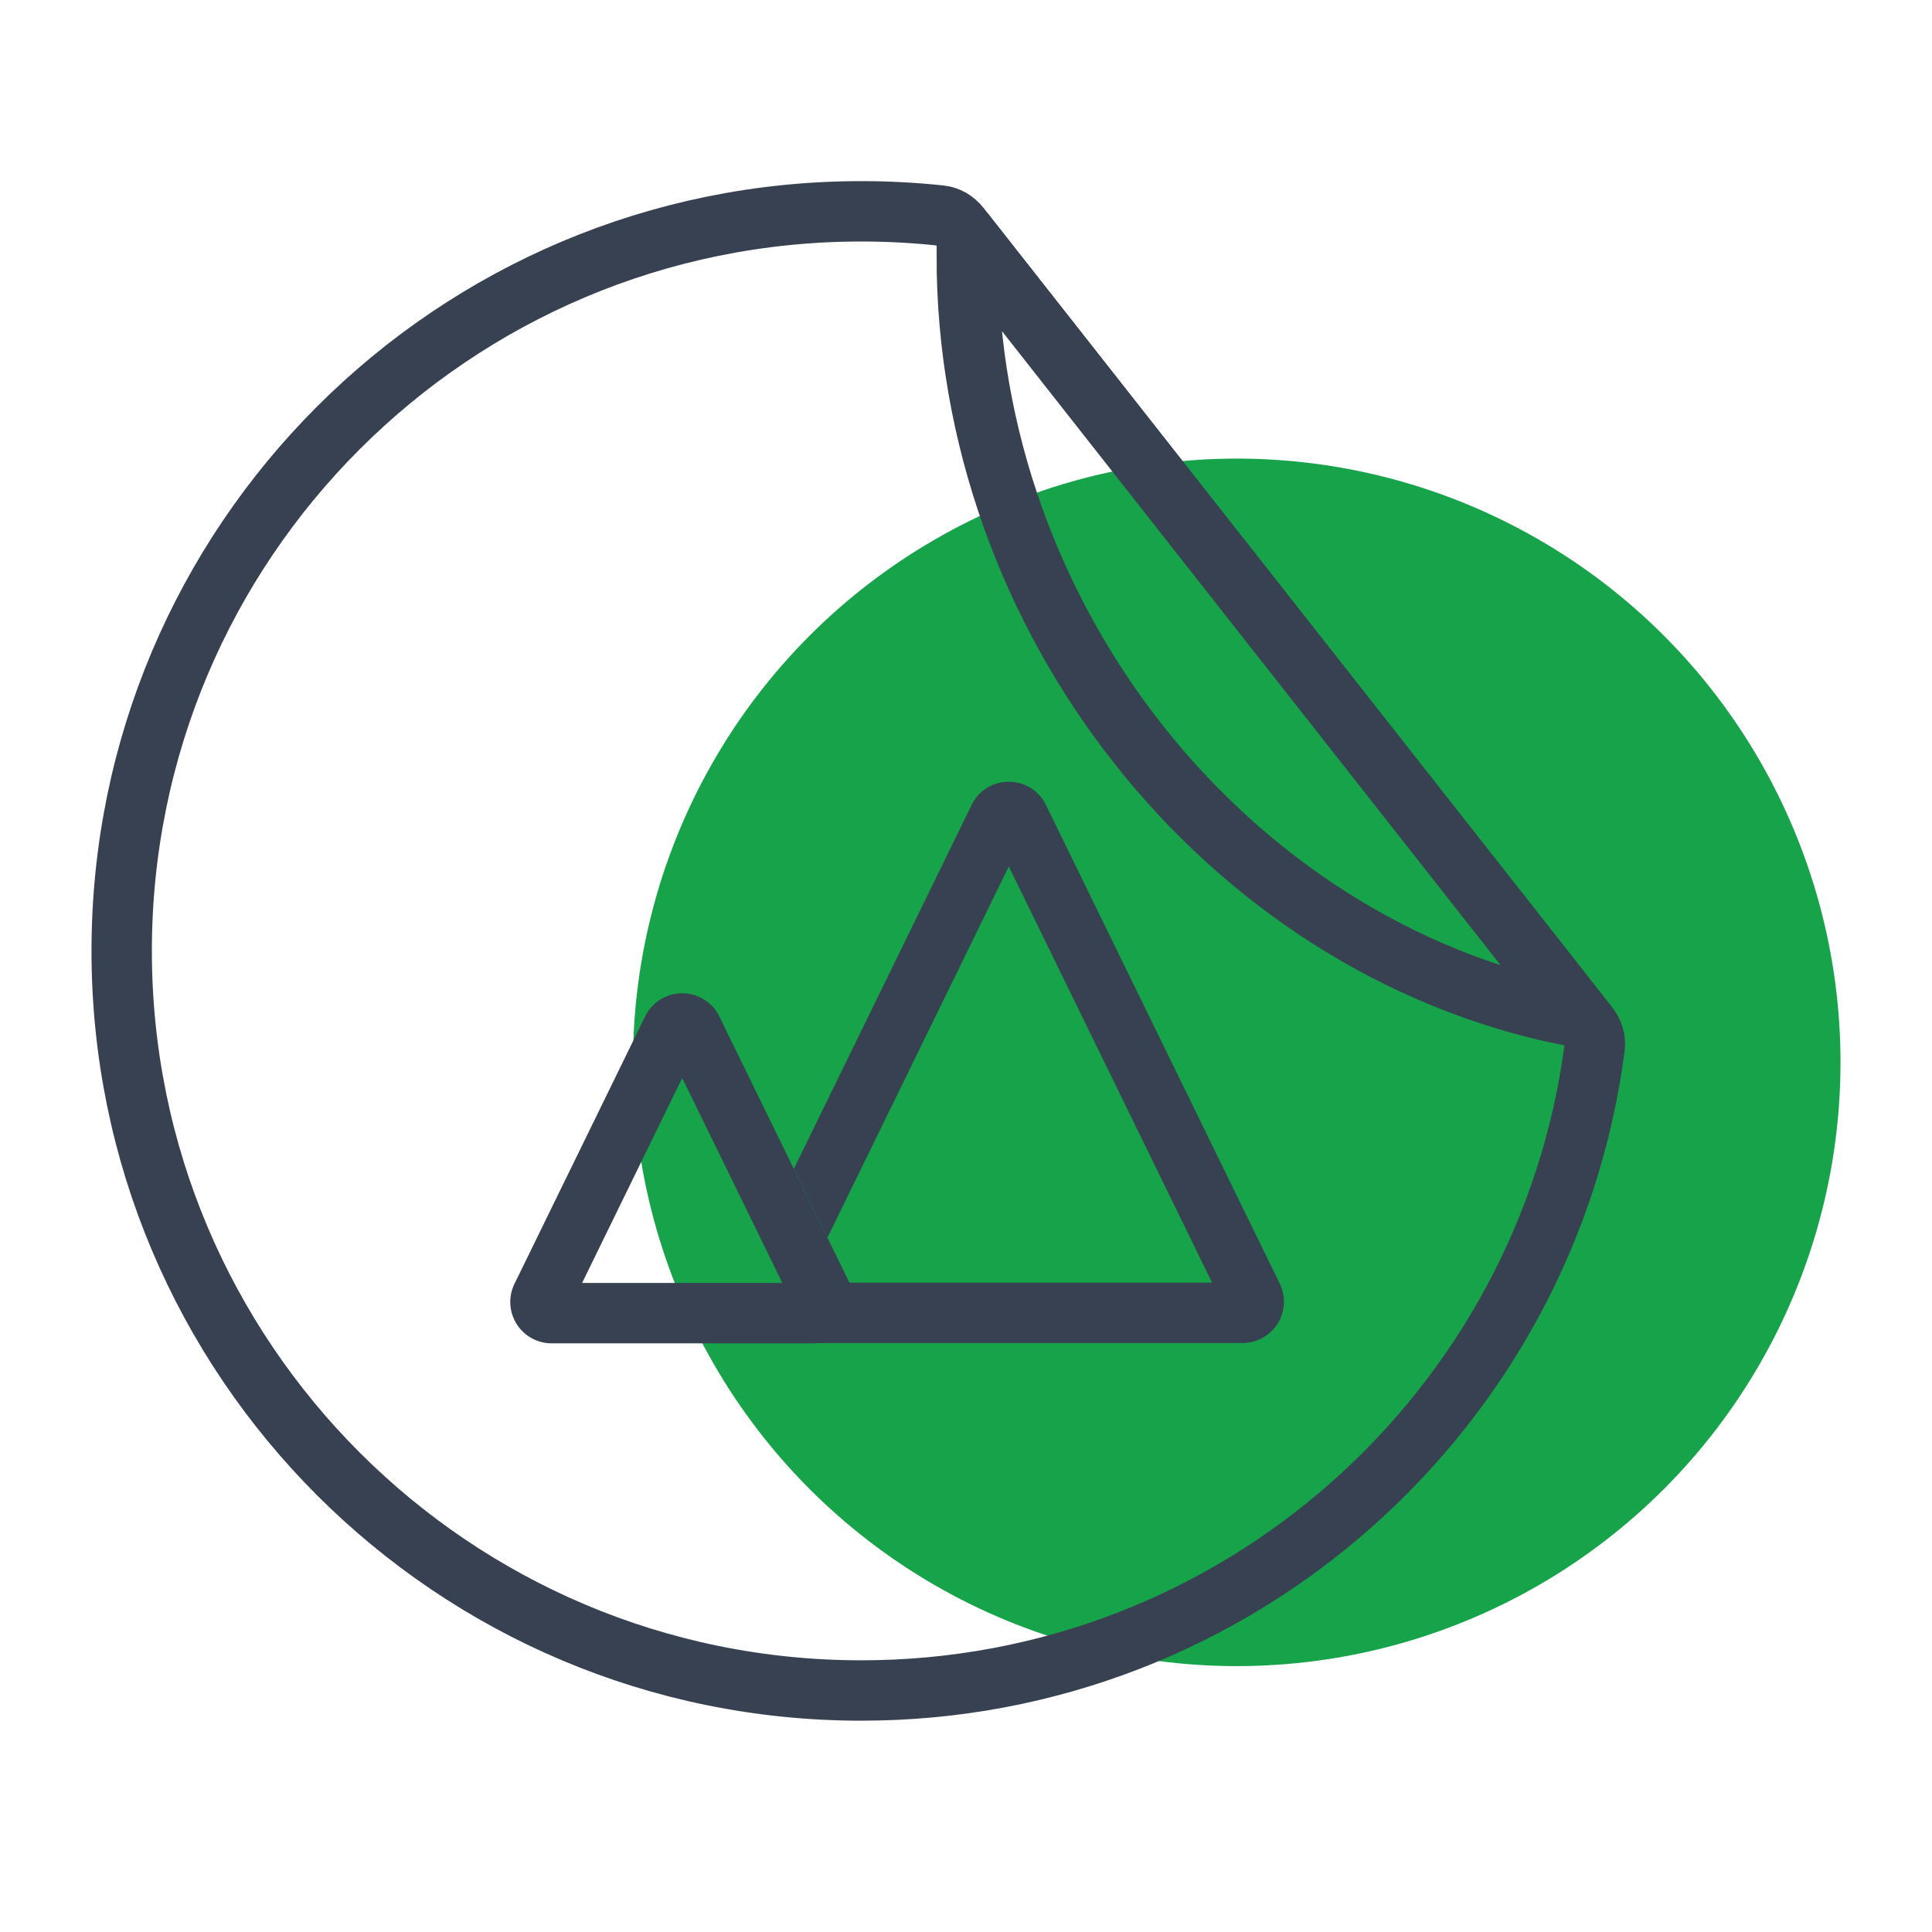
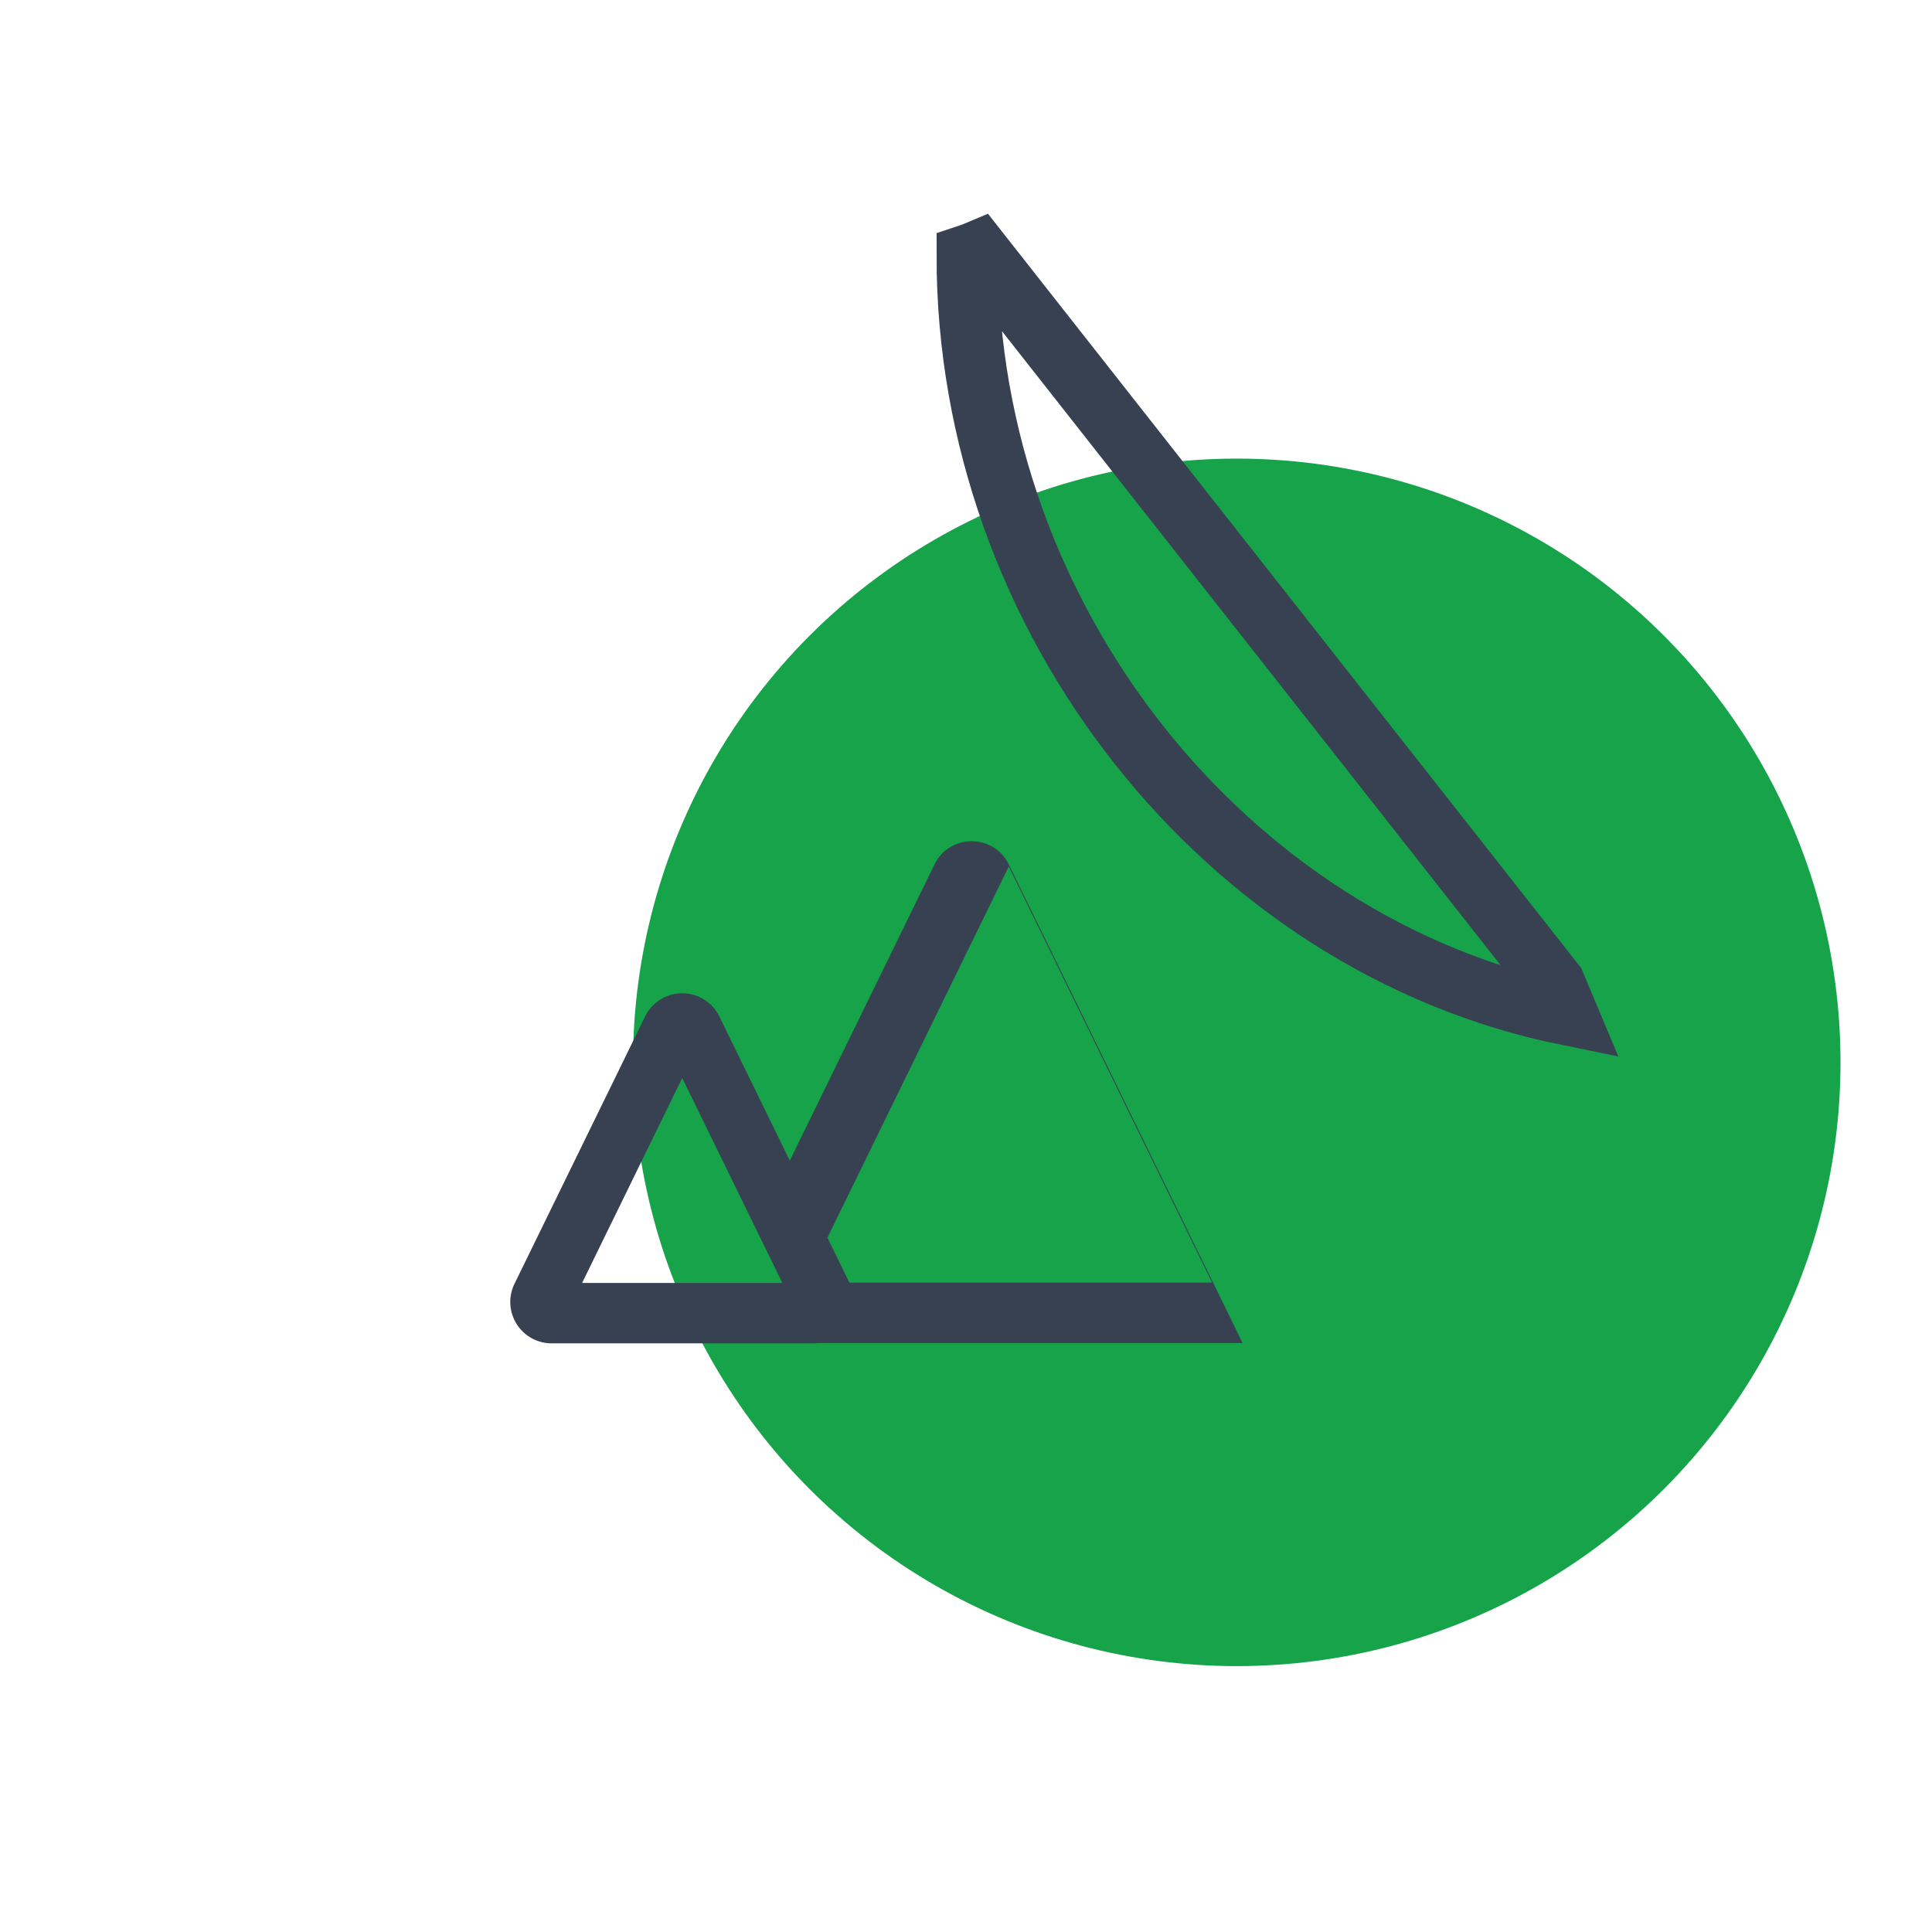
<svg xmlns="http://www.w3.org/2000/svg" width="64" height="64" fill="none">
  <circle cx="40.969" cy="35.192" r="20" fill="#16A34A" />
  <path d="M22.268 34.111a.369.369 0 01.663 0l4.328 8.858a.37.37 0 01-.332.531h-8.655a.37.37 0 01-.332-.53l4.328-8.859z" stroke="#374151" stroke-width="2" />
-   <path fill-rule="evenodd" clip-rule="evenodd" d="M27.41 40.998l6.007-12.295 6.735 13.786H28.054a1.746 1.746 0 01-1.52 2h14.629a1.37 1.37 0 001.23-1.97l-7.746-15.854c-.5-1.024-1.96-1.024-2.46 0l-5.89 12.055 1.113 2.278z" fill="#374151" />
-   <path d="M28.531 56c-13.53 0-24.5-10.969-24.5-24.5S15.001 7 28.531 7c.887 0 1.762.047 2.623.139.24.025.474.154.644.37l20.819 26.473c.17.215.24.474.208.712C51.26 46.716 40.979 56 28.531 56z" stroke="#374151" stroke-width="2" />
+   <path fill-rule="evenodd" clip-rule="evenodd" d="M27.41 40.998l6.007-12.295 6.735 13.786H28.054a1.746 1.746 0 01-1.52 2h14.629l-7.746-15.854c-.5-1.024-1.96-1.024-2.46 0l-5.89 12.055 1.113 2.278z" fill="#374151" />
  <path d="M51.922 33.613C40.596 31.307 32.031 20.479 32.045 8.458l.018-.006.036-.012c.074-.025.184-.063.309-.116l19.086 24.269.428 1.02z" stroke="#374151" stroke-width="2.04" />
</svg>